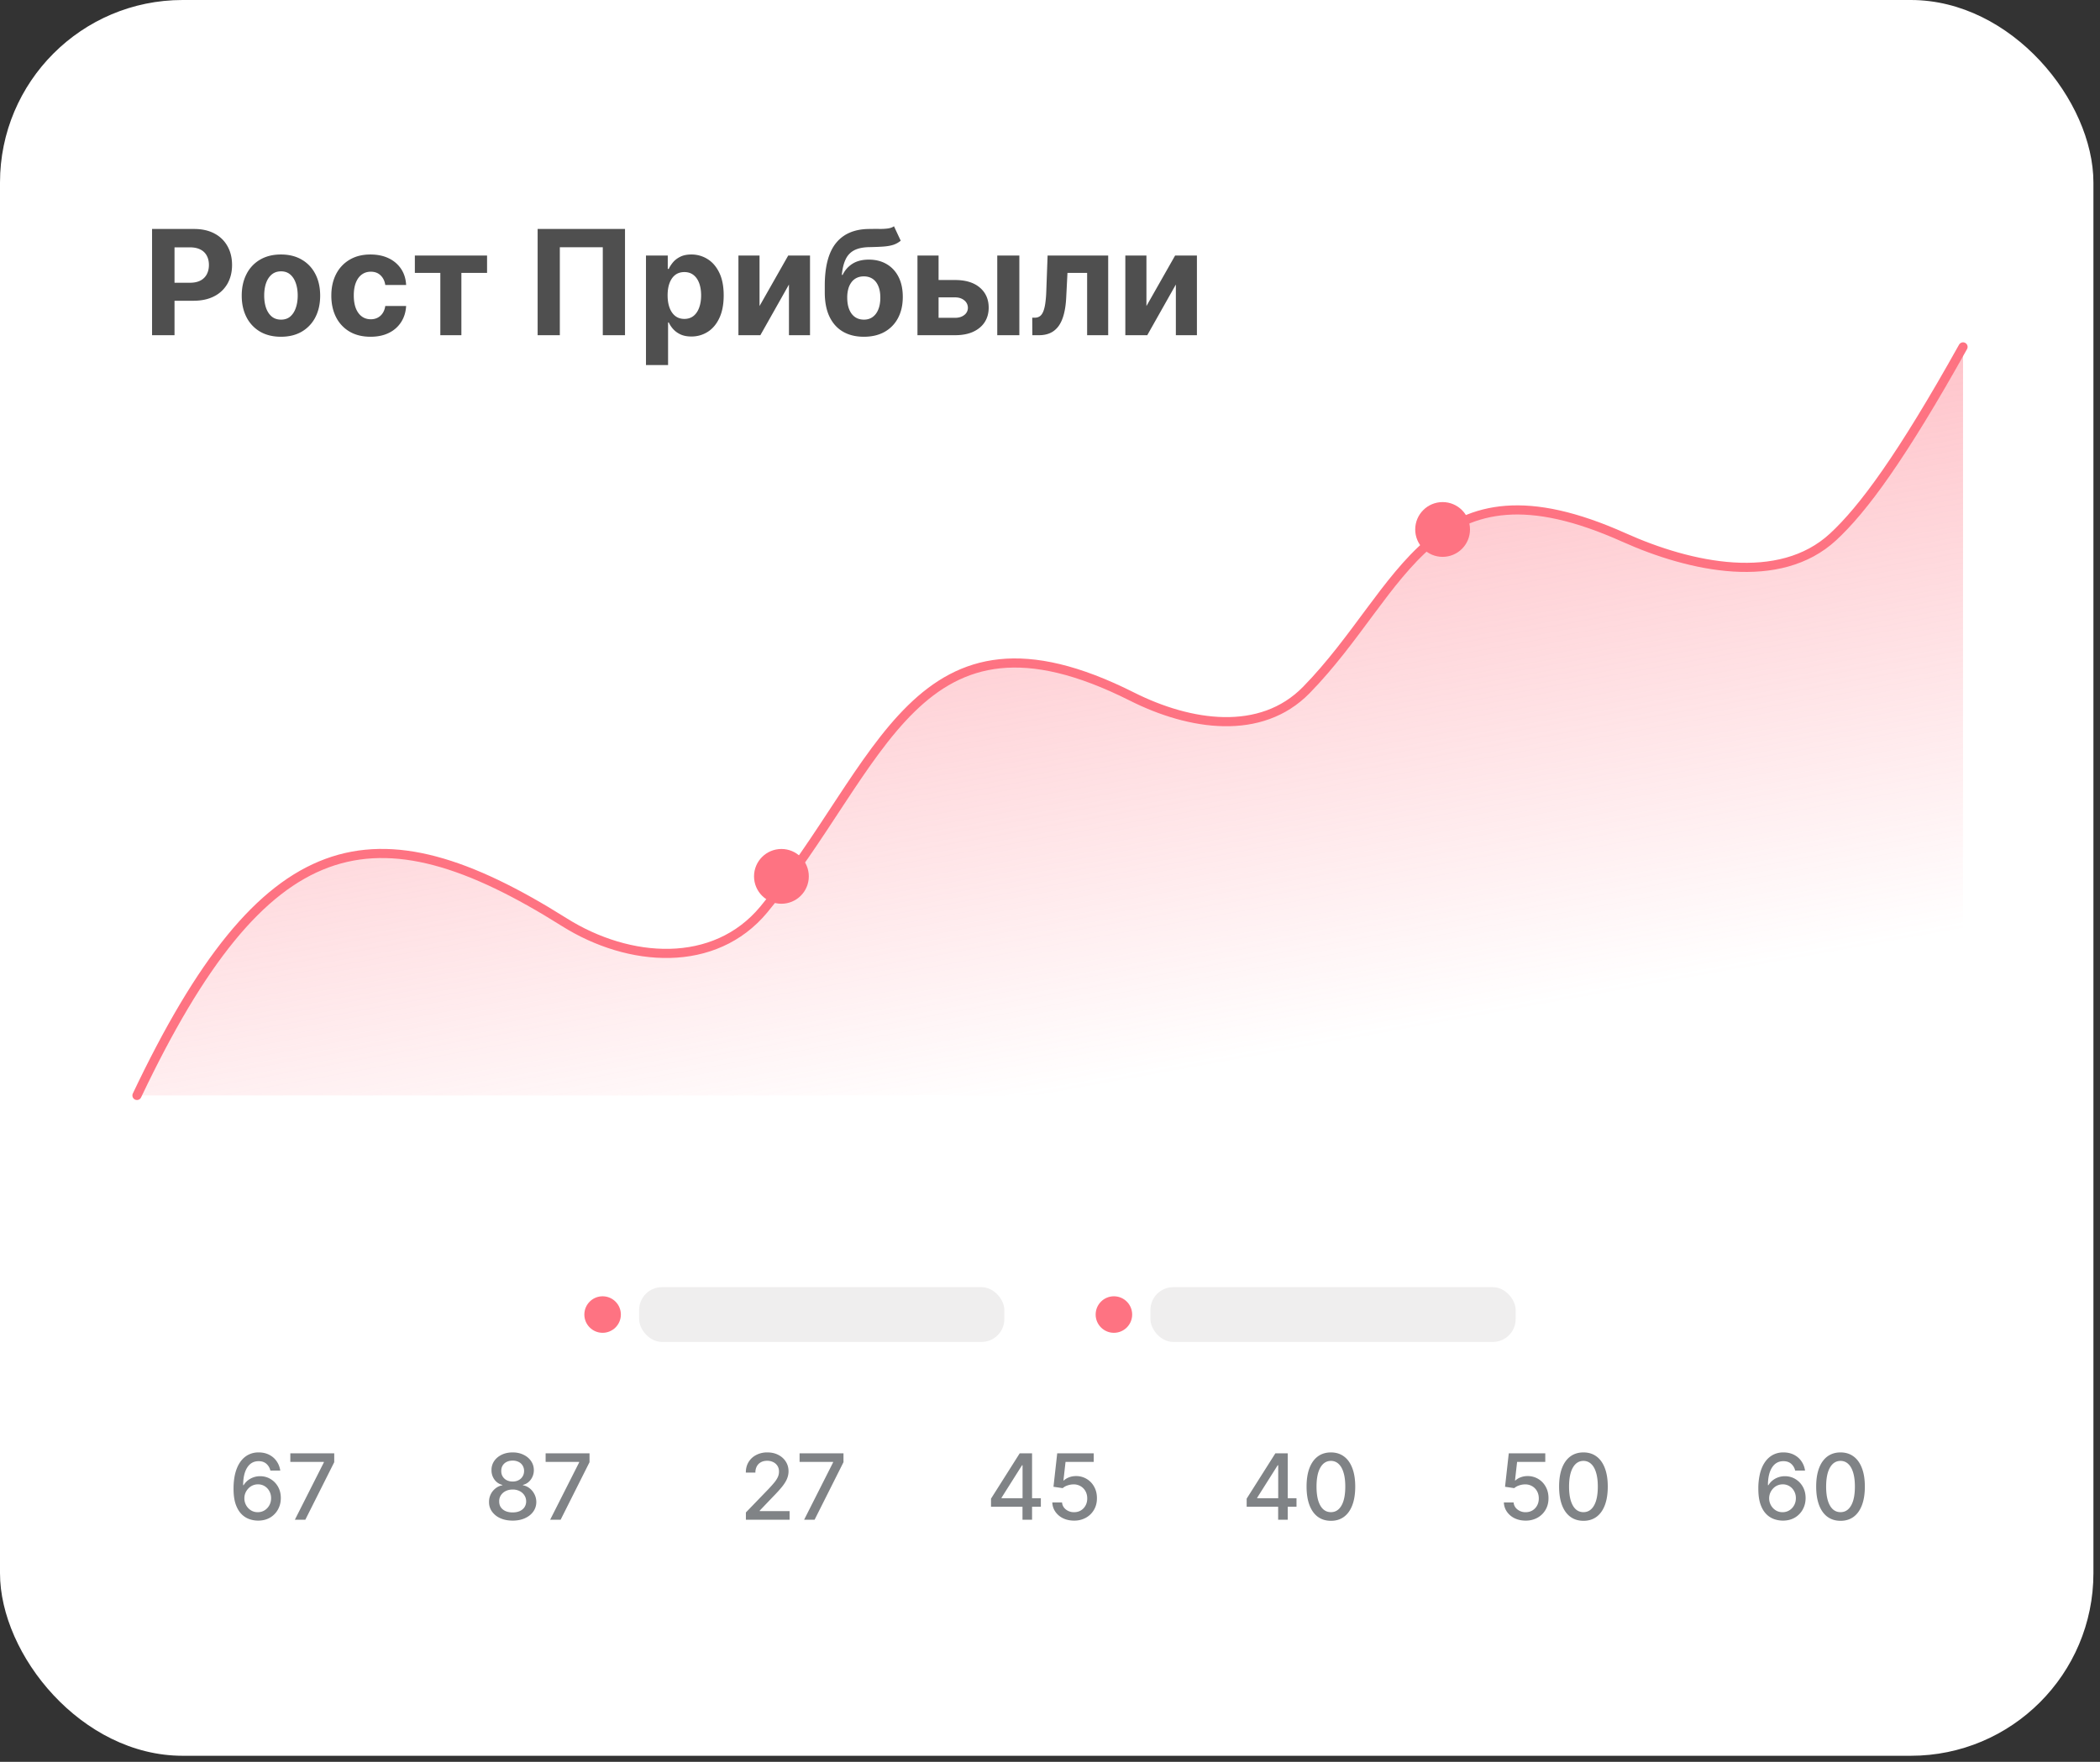
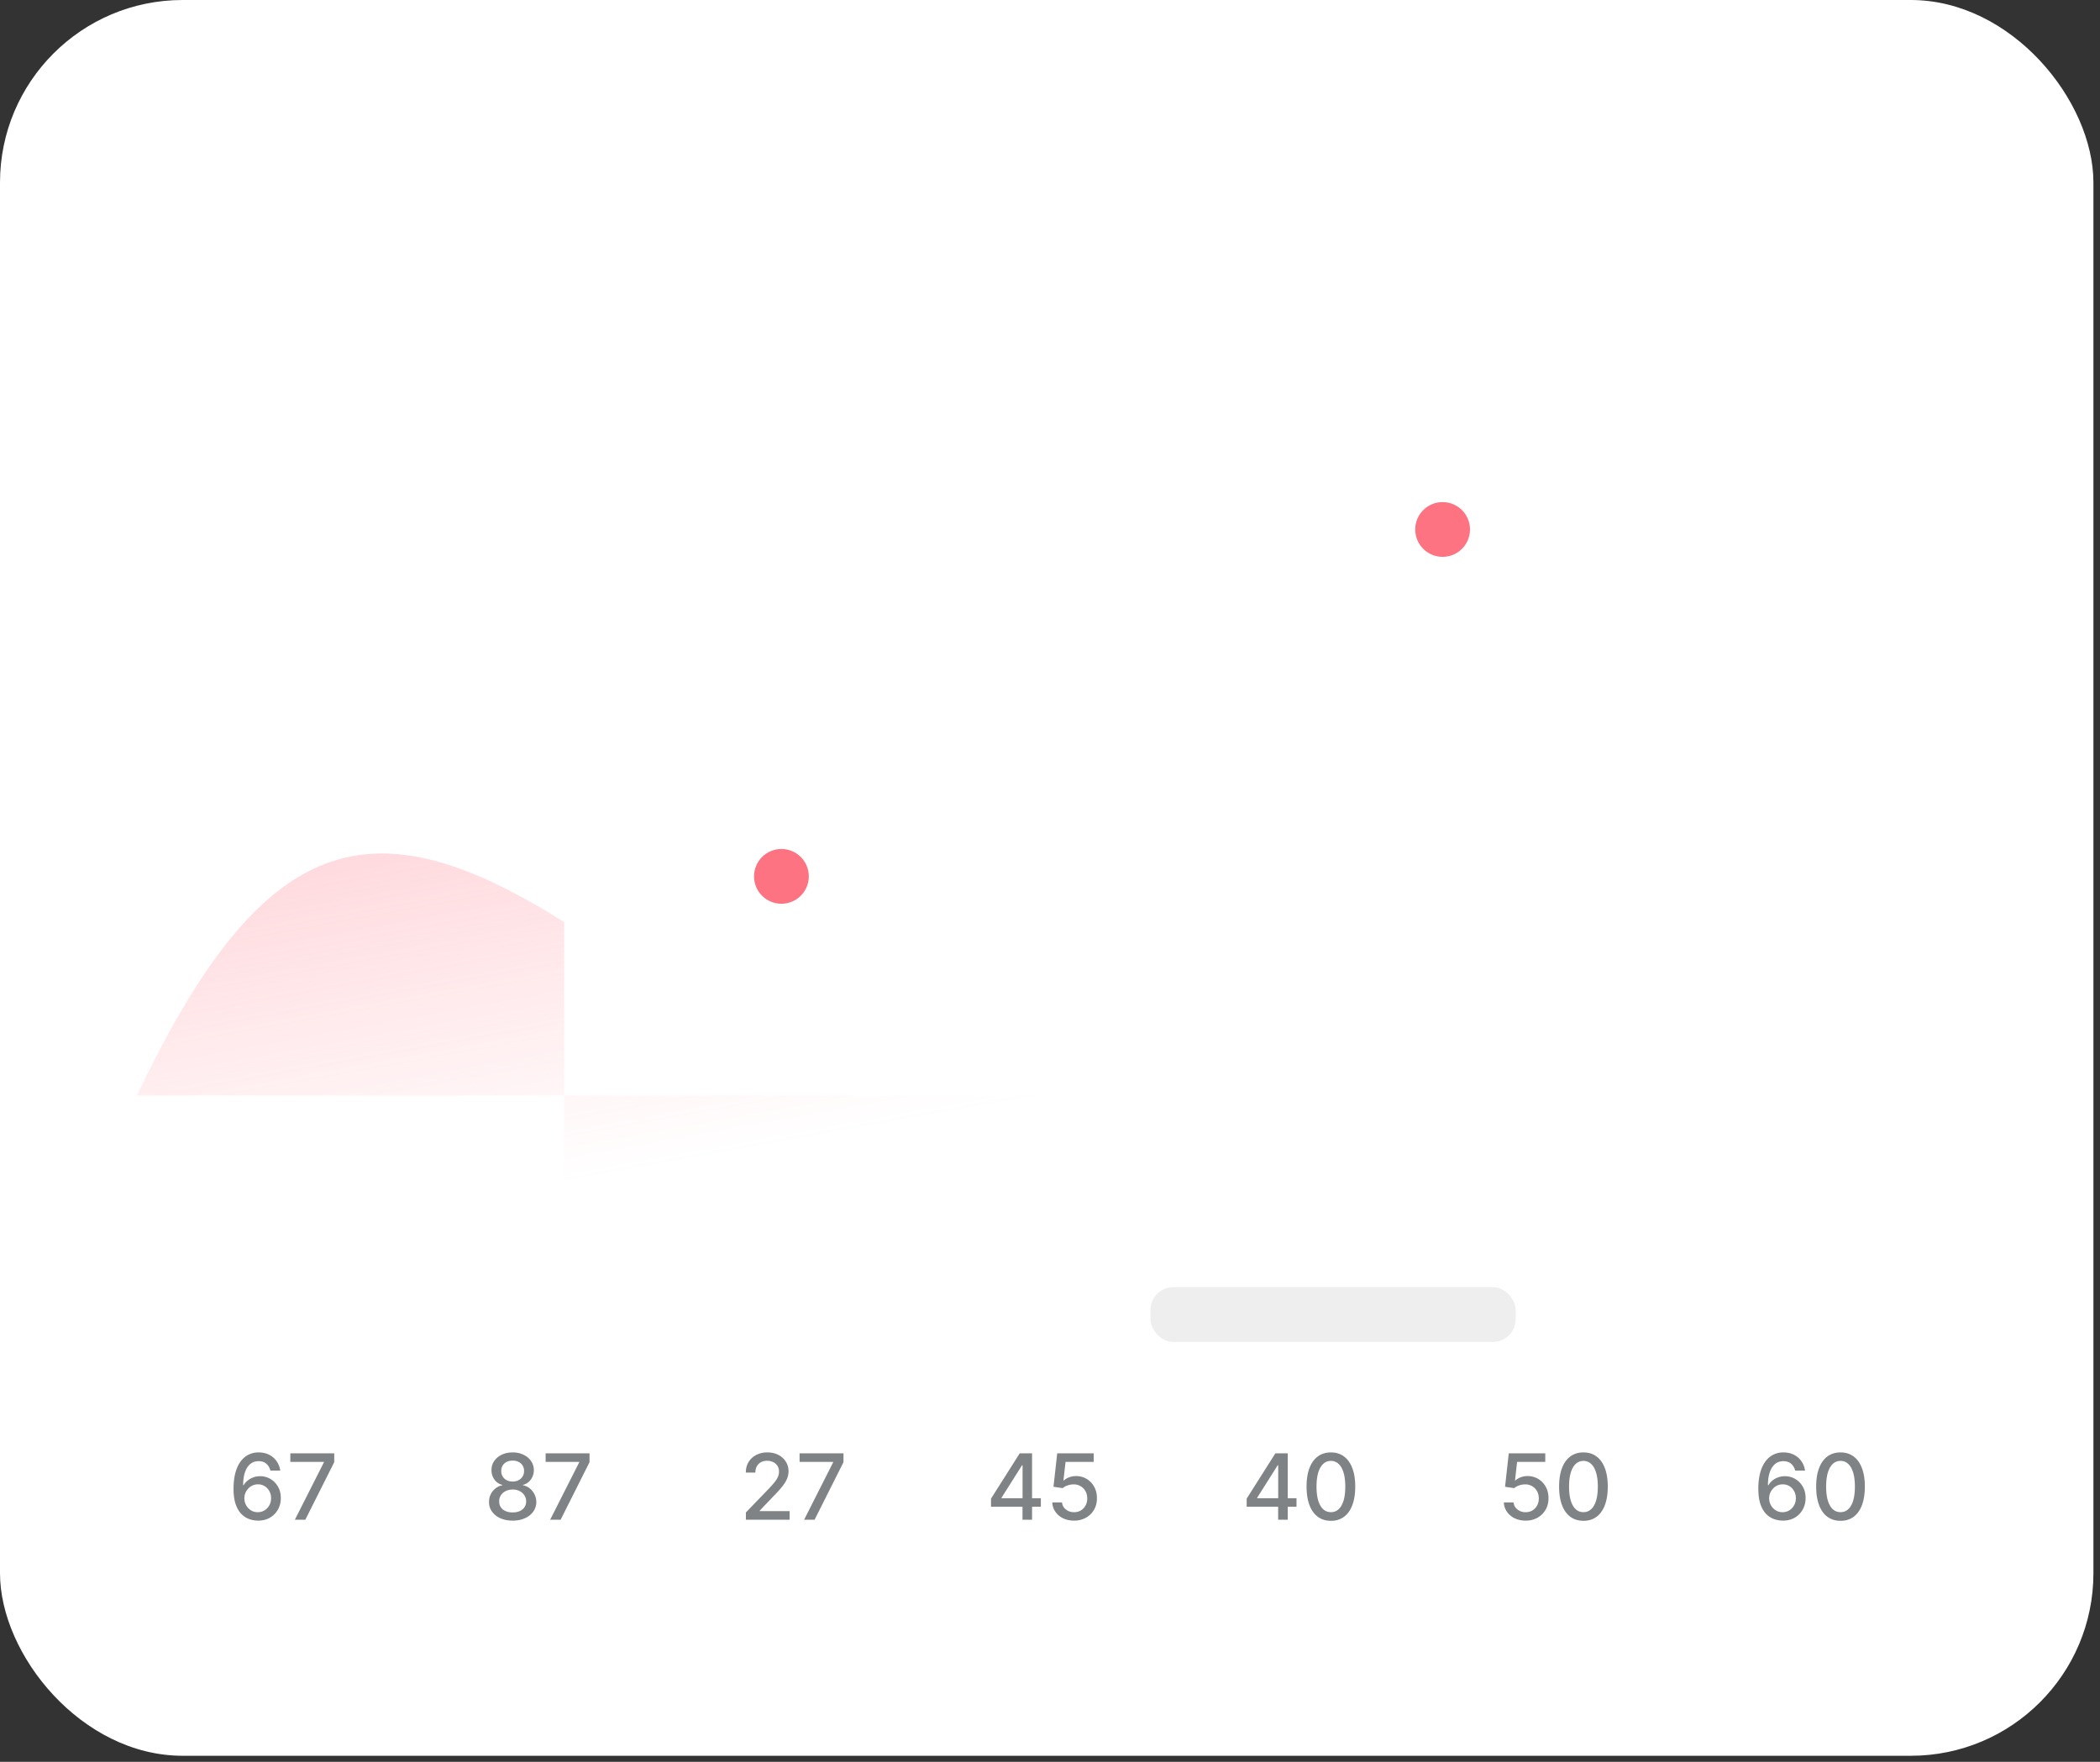
<svg xmlns="http://www.w3.org/2000/svg" width="230" height="193" fill="none">
  <rect width="100%" height="100%" fill="#333333" stroke="none" />
  <rect width="229.28" height="192.334" rx="20" fill="#fff" />
  <path d="M28.232 166.574a2.93 2.93 0 0 1-.959-.177 2.253 2.253 0 0 1-.852-.568c-.256-.266-.46-.622-.615-1.069-.151-.448-.227-1.007-.227-1.676 0-.635.063-1.198.188-1.691.128-.492.312-.908.55-1.246.24-.341.529-.6.867-.778a2.411 2.411 0 0 1 1.14-.266c.433 0 .818.085 1.154.255.336.171.609.406.817.707.21.301.345.643.401 1.026h-1.083a1.4 1.4 0 0 0-.437-.742c-.217-.192-.502-.287-.852-.287-.533 0-.948.232-1.246.696-.296.464-.445 1.109-.448 1.935h.053c.126-.206.28-.381.462-.526a2.161 2.161 0 0 1 1.342-.458c.422 0 .803.103 1.144.309.343.204.617.485.82.845.204.36.306.772.306 1.236 0 .464-.106.884-.316 1.261a2.319 2.319 0 0 1-.881.895c-.379.217-.822.324-1.328.319Zm-.004-.923c.28 0 .53-.069.75-.206.22-.137.394-.322.522-.554.127-.232.191-.491.191-.778 0-.279-.062-.534-.188-.763a1.42 1.42 0 0 0-.511-.547 1.361 1.361 0 0 0-.739-.202 1.425 1.425 0 0 0-1.055.454 1.63 1.63 0 0 0-.32.49 1.493 1.493 0 0 0-.113.579 1.542 1.542 0 0 0 .71 1.317c.223.14.474.21.753.21Zm4.067.824 3.175-6.279v-.053h-3.672v-.941h4.808v.973l-3.164 6.3h-1.147ZM56.15 166.574c-.509 0-.959-.087-1.35-.262a2.214 2.214 0 0 1-.912-.725 1.743 1.743 0 0 1-.327-1.051 1.853 1.853 0 0 1 .718-1.499c.222-.175.47-.286.745-.333v-.043a1.472 1.472 0 0 1-.87-.582 1.706 1.706 0 0 1-.323-1.037 1.703 1.703 0 0 1 .295-.995c.201-.293.477-.524.827-.692.35-.168.75-.252 1.197-.252.443 0 .838.085 1.186.255.35.168.626.399.828.693.2.291.303.621.305.991a1.73 1.73 0 0 1-.334 1.037c-.22.3-.506.494-.86.582v.043c.273.047.518.158.736.333.22.173.395.39.525.65.133.258.2.541.203.849a1.78 1.78 0 0 1-.334 1.051c-.22.308-.526.549-.916.725-.388.175-.835.262-1.339.262Zm0-.898c.3 0 .561-.05.781-.149.22-.102.391-.243.512-.423a1.15 1.15 0 0 0 .184-.639 1.198 1.198 0 0 0-.199-.671 1.326 1.326 0 0 0-.521-.458 1.645 1.645 0 0 0-.757-.167c-.286 0-.54.055-.763.167a1.32 1.32 0 0 0-.526.458 1.17 1.17 0 0 0-.188.671c-.003.244.055.457.174.639.12.18.292.321.515.423.222.099.485.149.788.149Zm0-3.384c.242 0 .456-.049.643-.146a1.1 1.1 0 0 0 .44-.405c.11-.173.165-.375.167-.607a1.128 1.128 0 0 0-.163-.597 1.045 1.045 0 0 0-.437-.394 1.416 1.416 0 0 0-.65-.142c-.25 0-.471.047-.66.142a1.045 1.045 0 0 0-.437.394c-.104.171-.155.37-.153.597-.002.232.05.434.156.607a1.1 1.1 0 0 0 .44.405c.19.097.408.146.654.146Zm4.106 4.183 3.175-6.279v-.053h-3.672v-.941h4.808v.973l-3.164 6.3h-1.147ZM81.693 166.475v-.796l2.46-2.549c.263-.277.48-.52.65-.728a2.75 2.75 0 0 0 .388-.6c.085-.19.127-.391.127-.604 0-.242-.056-.45-.17-.625a1.114 1.114 0 0 0-.465-.409 1.48 1.48 0 0 0-.664-.145c-.26 0-.488.053-.682.16a1.092 1.092 0 0 0-.448.451 1.42 1.42 0 0 0-.156.682h-1.047c0-.443.101-.83.305-1.162.204-.331.483-.588.838-.77a2.582 2.582 0 0 1 1.211-.277c.457 0 .86.091 1.207.273.35.18.624.426.82.739.197.31.296.66.296 1.051 0 .27-.051.534-.153.792-.1.258-.274.545-.522.863-.249.315-.594.697-1.037 1.147l-1.445 1.513v.053h3.274v.941h-4.787Zm6.378 0 3.174-6.279v-.053h-3.672v-.941h4.809v.973l-3.164 6.3H88.07ZM108.54 165.054v-.887l3.143-4.965h.699v1.307h-.444l-2.247 3.558v.057h4.307v.93h-5.458Zm3.448 1.421v-1.69l.007-.405v-5.178h1.041v7.273h-1.048Zm5.648.099c-.445 0-.845-.085-1.2-.255a2.182 2.182 0 0 1-.845-.711 1.878 1.878 0 0 1-.338-1.029h1.066c.026.312.164.569.415.77a1.4 1.4 0 0 0 .902.302c.28 0 .527-.064.742-.192.218-.13.389-.309.512-.536.125-.227.188-.486.188-.778 0-.296-.064-.56-.192-.792a1.41 1.41 0 0 0-.529-.546 1.485 1.485 0 0 0-.767-.203c-.22 0-.441.038-.664.114a1.56 1.56 0 0 0-.54.298l-1.005-.149.409-3.665h3.998v.941h-3.086l-.23 2.035h.042a1.69 1.69 0 0 1 .565-.344c.236-.093.49-.139.76-.139a2.222 2.222 0 0 1 2.003 1.179c.201.362.3.779.298 1.25.002.471-.104.891-.32 1.261-.213.369-.509.66-.888.873a2.603 2.603 0 0 1-1.296.316ZM136.54 165.054v-.887l3.143-4.965h.699v1.307h-.444l-2.247 3.558v.057h4.307v.93h-5.458Zm3.448 1.421v-1.69l.007-.405v-5.178h1.041v7.273h-1.048Zm5.78.121c-.561-.003-1.041-.151-1.439-.444-.397-.294-.701-.721-.912-1.282-.211-.561-.316-1.237-.316-2.028 0-.788.105-1.462.316-2.021.213-.558.518-.984.916-1.278.4-.294.878-.44 1.435-.44.556 0 1.033.148 1.431.444.398.293.702.719.912 1.278.213.556.32 1.229.32 2.017 0 .793-.105 1.47-.316 2.031-.211.559-.515.986-.913 1.282-.397.294-.876.441-1.434.441Zm0-.949c.492 0 .877-.24 1.154-.72.279-.481.419-1.176.419-2.085 0-.604-.064-1.114-.192-1.53-.125-.42-.307-.737-.543-.952a1.19 1.19 0 0 0-.838-.327c-.49 0-.875.242-1.154.725-.28.482-.421 1.177-.423 2.084 0 .606.063 1.119.188 1.538.128.416.309.732.543.948.235.213.517.319.846.319ZM167.093 166.574c-.445 0-.845-.085-1.2-.255a2.182 2.182 0 0 1-.845-.711 1.878 1.878 0 0 1-.338-1.029h1.066c.026.312.164.569.415.77a1.4 1.4 0 0 0 .902.302c.28 0 .527-.064.742-.192.218-.13.389-.309.512-.536.125-.227.188-.486.188-.778 0-.296-.064-.56-.192-.792a1.41 1.41 0 0 0-.529-.546 1.485 1.485 0 0 0-.767-.203c-.22 0-.441.038-.664.114a1.56 1.56 0 0 0-.54.298l-1.005-.149.409-3.665h3.998v.941h-3.086l-.23 2.035h.042a1.69 1.69 0 0 1 .565-.344 2.06 2.06 0 0 1 .76-.139 2.222 2.222 0 0 1 2.003 1.179c.201.362.3.779.298 1.25.002.471-.104.891-.32 1.261-.213.369-.509.66-.888.873a2.603 2.603 0 0 1-1.296.316Zm6.333.022c-.561-.003-1.041-.151-1.438-.444-.398-.294-.702-.721-.913-1.282-.211-.561-.316-1.237-.316-2.028 0-.788.105-1.462.316-2.021.213-.558.518-.984.916-1.278.4-.294.879-.44 1.435-.44s1.033.148 1.431.444c.398.293.702.719.913 1.278.213.556.319 1.229.319 2.017 0 .793-.105 1.47-.316 2.031-.211.559-.515.986-.912 1.282-.398.294-.876.441-1.435.441Zm0-.949c.492 0 .877-.24 1.154-.72.279-.481.419-1.176.419-2.085 0-.604-.064-1.114-.192-1.53-.125-.42-.306-.737-.543-.952a1.188 1.188 0 0 0-.838-.327c-.49 0-.875.242-1.154.725-.28.482-.42 1.177-.423 2.084 0 .606.063 1.119.188 1.538.128.416.309.732.544.948.234.213.516.319.845.319ZM195.232 166.574a2.928 2.928 0 0 1-.959-.177 2.243 2.243 0 0 1-.852-.568c-.256-.266-.461-.622-.615-1.069-.151-.448-.227-1.007-.227-1.676a6.9 6.9 0 0 1 .188-1.691c.128-.492.312-.908.551-1.246.239-.341.528-.6.866-.778a2.414 2.414 0 0 1 1.14-.266c.433 0 .818.085 1.154.255.336.171.609.406.817.707.211.301.344.643.401 1.026h-1.083a1.397 1.397 0 0 0-.437-.742c-.217-.192-.501-.287-.852-.287-.533 0-.948.232-1.246.696-.296.464-.445 1.109-.448 1.935h.054c.125-.206.279-.381.461-.526a2.162 2.162 0 0 1 1.342-.458c.422 0 .803.103 1.144.309.343.204.617.485.82.845.204.36.306.772.306 1.236 0 .464-.106.884-.316 1.261a2.323 2.323 0 0 1-.881.895c-.379.217-.822.324-1.328.319Zm-.004-.923c.28 0 .529-.069.75-.206.22-.137.394-.322.522-.554.127-.232.191-.491.191-.778 0-.279-.062-.534-.188-.763a1.416 1.416 0 0 0-.511-.547 1.364 1.364 0 0 0-.739-.202 1.425 1.425 0 0 0-1.055.454 1.625 1.625 0 0 0-.319.49 1.57 1.57 0 0 0 .074 1.335c.128.232.302.419.522.561.223.14.474.21.753.21Zm6.354.945c-.561-.003-1.04-.151-1.438-.444-.398-.294-.702-.721-.913-1.282-.21-.561-.316-1.237-.316-2.028 0-.788.106-1.462.316-2.021.213-.558.519-.984.916-1.278.401-.294.879-.44 1.435-.44s1.034.148 1.431.444c.398.293.702.719.913 1.278.213.556.319 1.229.319 2.017 0 .793-.105 1.47-.316 2.031-.21.559-.514.986-.912 1.282-.398.294-.876.441-1.435.441Zm0-.949c.493 0 .877-.24 1.154-.72.28-.481.419-1.176.419-2.085 0-.604-.064-1.114-.191-1.53-.126-.42-.307-.737-.544-.952a1.188 1.188 0 0 0-.838-.327c-.49 0-.875.242-1.154.725-.279.482-.42 1.177-.423 2.084 0 .606.063 1.119.189 1.538.127.416.309.732.543.948.234.213.516.319.845.319Z" fill="#808386" />
-   <circle cx="66" cy="144" r="2" fill="#FE7382" />
-   <rect x="70" y="141" width="40" height="6" rx="2.5" fill="#EFEEEE" />
-   <circle cx="122" cy="144" r="2" fill="#FE7382" />
  <rect x="126" y="141" width="40" height="6" rx="2.5" fill="#EFEEEE" />
-   <path d="M15 120c13.964-29.416 25.94-32.112 46.794-18.988 7.133 4.489 16.47 5.104 21.856-1.377 13.02-15.666 16.616-35.266 40.327-23.33 6.36 3.2 14.122 4.368 19.1-.722 10.788-11.03 13.491-26.264 34.785-16.708 7.298 3.276 17.035 5.37 22.906-.063 3.284-3.038 7.476-8.71 14.232-20.812" stroke="#FE7382" stroke-linecap="round" stroke-linejoin="round" />
-   <path d="M61.794 101.012C40.94 87.888 28.964 90.584 15 120h200V38c-6.756 12.102-10.948 17.774-14.232 20.812-5.871 5.432-15.608 3.339-22.906.063-21.294-9.556-23.997 5.677-34.785 16.708-4.978 5.09-12.74 3.922-19.1.721-23.711-11.935-27.306 7.665-40.327 23.33-5.386 6.482-14.724 5.867-21.856 1.378Z" fill="url(#a)" />
+   <path d="M61.794 101.012C40.94 87.888 28.964 90.584 15 120h200c-6.756 12.102-10.948 17.774-14.232 20.812-5.871 5.432-15.608 3.339-22.906.063-21.294-9.556-23.997 5.677-34.785 16.708-4.978 5.09-12.74 3.922-19.1.721-23.711-11.935-27.306 7.665-40.327 23.33-5.386 6.482-14.724 5.867-21.856 1.378Z" fill="url(#a)" />
  <circle cx="85.584" cy="96" r="3" fill="#FE7382" />
  <circle cx="158" cy="58" r="3" fill="#FE7382" />
-   <path d="M16.654 36.719V25.082h4.591c.883 0 1.635.169 2.256.506a3.424 3.424 0 0 1 1.42 1.392c.33.591.495 1.273.495 2.046 0 .772-.167 1.454-.5 2.045a3.448 3.448 0 0 1-1.45 1.38c-.628.33-1.39.495-2.283.495h-2.926v-1.972h2.528c.474 0 .864-.081 1.17-.244a1.62 1.62 0 0 0 .694-.687c.155-.296.233-.635.233-1.017 0-.387-.078-.724-.233-1.012a1.555 1.555 0 0 0-.693-.676c-.311-.163-.705-.244-1.182-.244h-1.66v9.625h-2.46Zm14.117.17c-.883 0-1.646-.187-2.29-.562a3.85 3.85 0 0 1-1.483-1.58c-.348-.678-.523-1.464-.523-2.358 0-.901.175-1.69.523-2.363a3.804 3.804 0 0 1 1.483-1.58c.644-.379 1.407-.568 2.29-.568s1.644.19 2.284.568c.644.375 1.14.901 1.489 1.58.348.674.522 1.462.522 2.363 0 .894-.174 1.68-.522 2.358a3.839 3.839 0 0 1-1.489 1.58c-.64.375-1.401.562-2.284.562Zm.011-1.875c.402 0 .737-.113 1.006-.34.269-.232.472-.546.608-.944.14-.398.21-.85.21-1.358 0-.507-.07-.96-.21-1.358-.136-.398-.34-.712-.608-.943-.269-.231-.604-.347-1.006-.347-.405 0-.746.116-1.023.347-.272.231-.479.545-.619.943-.136.398-.204.85-.204 1.358 0 .508.068.96.204 1.358.14.398.347.712.62.943.276.228.617.341 1.022.341Zm9.801 1.875c-.893 0-1.663-.19-2.306-.568a3.841 3.841 0 0 1-1.478-1.59c-.34-.679-.511-1.46-.511-2.342 0-.894.172-1.678.517-2.352a3.841 3.841 0 0 1 1.483-1.585c.64-.383 1.402-.574 2.284-.574.761 0 1.428.138 2 .415a3.343 3.343 0 0 1 1.358 1.164c.333.5.517 1.087.551 1.762h-2.284c-.064-.436-.235-.786-.511-1.051-.273-.27-.631-.404-1.074-.404-.375 0-.703.102-.983.307-.277.2-.493.494-.648.88-.155.387-.233.855-.233 1.404 0 .557.076 1.03.227 1.42.156.39.374.688.654.893.28.204.608.306.983.306.276 0 .524-.056.744-.17.224-.114.407-.278.551-.494.148-.22.245-.483.29-.79h2.284c-.038.667-.22 1.254-.545 1.761a3.296 3.296 0 0 1-1.336 1.182c-.568.284-1.24.426-2.017.426Zm4.853-6.994V27.99h7.909v1.904h-2.813v6.824h-2.306v-6.824h-2.79Zm23.017-4.813V36.72H66.02v-9.637h-4.705v9.637h-2.431V25.082h9.568Zm2.297 14.91v-12h2.386v1.465h.108c.106-.235.26-.473.46-.716.205-.246.47-.45.796-.613.33-.167.738-.25 1.227-.25a3.28 3.28 0 0 1 1.761.5c.538.33.968.828 1.29 1.494.322.663.483 1.494.483 2.495 0 .973-.157 1.795-.472 2.465-.31.667-.734 1.173-1.272 1.517a3.266 3.266 0 0 1-1.796.512c-.47 0-.87-.078-1.199-.233a2.479 2.479 0 0 1-.8-.585 2.974 2.974 0 0 1-.478-.722h-.074v4.67h-2.42Zm2.369-7.637c0 .52.072.972.216 1.358.144.386.352.688.625.904.273.212.604.318.994.318.394 0 .727-.108 1-.324.273-.22.48-.523.62-.91.143-.39.215-.838.215-1.346 0-.504-.07-.947-.21-1.33-.14-.382-.346-.681-.62-.897-.272-.216-.607-.324-1.005-.324-.394 0-.727.104-1 .313-.269.208-.475.503-.62.886-.143.382-.215.833-.215 1.352Zm10.068 1.17 3.142-5.534h2.387v8.728h-2.307v-5.551l-3.131 5.55h-2.403v-8.727h2.312v5.535Zm14.725-8.738.738 1.58a2.488 2.488 0 0 1-.818.454c-.3.095-.657.157-1.074.188-.413.03-.916.05-1.511.062-.674.008-1.224.116-1.648.324a2.08 2.08 0 0 0-.966.983c-.22.443-.364 1.023-.432 1.738h.086a2.927 2.927 0 0 1 1.102-1.238c.477-.292 1.066-.438 1.767-.438.742 0 1.392.163 1.949.489.56.326.996.794 1.306 1.403.311.61.466 1.341.466 2.194 0 .886-.174 1.657-.522 2.312a3.687 3.687 0 0 1-1.472 1.517c-.636.356-1.394.534-2.273.534-.882 0-1.644-.185-2.284-.557-.636-.37-1.128-.918-1.477-1.642-.345-.723-.517-1.613-.517-2.67v-.716c0-2.102.41-3.661 1.227-4.676.818-1.015 2.021-1.53 3.608-1.546.432-.007.822-.01 1.17-.005a6.01 6.01 0 0 0 .915-.051c.266-.038.485-.118.66-.24Zm-3.29 10.227c.371 0 .69-.096.954-.29.27-.193.476-.47.62-.83.147-.359.221-.789.221-1.289 0-.496-.074-.917-.221-1.261-.144-.349-.35-.614-.62-.796-.269-.181-.59-.272-.966-.272-.28 0-.532.05-.755.153a1.545 1.545 0 0 0-.574.455 2.175 2.175 0 0 0-.364.732 3.563 3.563 0 0 0-.125.99c0 .745.161 1.334.483 1.766.326.428.775.642 1.347.642Zm7.379-4.34h2.608c1.155 0 2.057.276 2.705.829.647.55.971 1.284.971 2.204 0 .599-.146 1.125-.437 1.58-.292.45-.713.803-1.262 1.057-.549.25-1.208.375-1.977.375h-4.125V27.99h2.312v6.824h1.813c.405 0 .739-.102 1-.306a.97.97 0 0 0 .398-.785 1.03 1.03 0 0 0-.398-.823c-.261-.216-.595-.324-1-.324h-2.608v-1.904Zm7.222 6.045V27.99h2.42v8.728h-2.42Zm3.843 0-.011-1.92h.29a.93.93 0 0 0 .528-.148c.152-.103.277-.268.375-.495.099-.227.176-.528.233-.903a12.5 12.5 0 0 0 .114-1.398l.142-3.864h6.636v8.728h-2.307v-6.824h-2.153l-.136 2.665c-.035.73-.124 1.36-.267 1.886-.141.526-.336.958-.586 1.296-.25.333-.551.579-.903.738-.352.16-.761.239-1.227.239h-.728Zm12.496-3.193 3.142-5.535h2.387v8.728h-2.307v-5.551l-3.131 5.55h-2.403v-8.727h2.312v5.535Z" fill="#4F4F4F" />
  <defs>
    <linearGradient id="a" x1="88.57" y1="-27.053" x2="115.16" y2="119.971" gradientUnits="userSpaceOnUse">
      <stop stop-color="#FE7382" />
      <stop offset="1" stop-color="#FE7382" stop-opacity="0" />
    </linearGradient>
  </defs>
</svg>